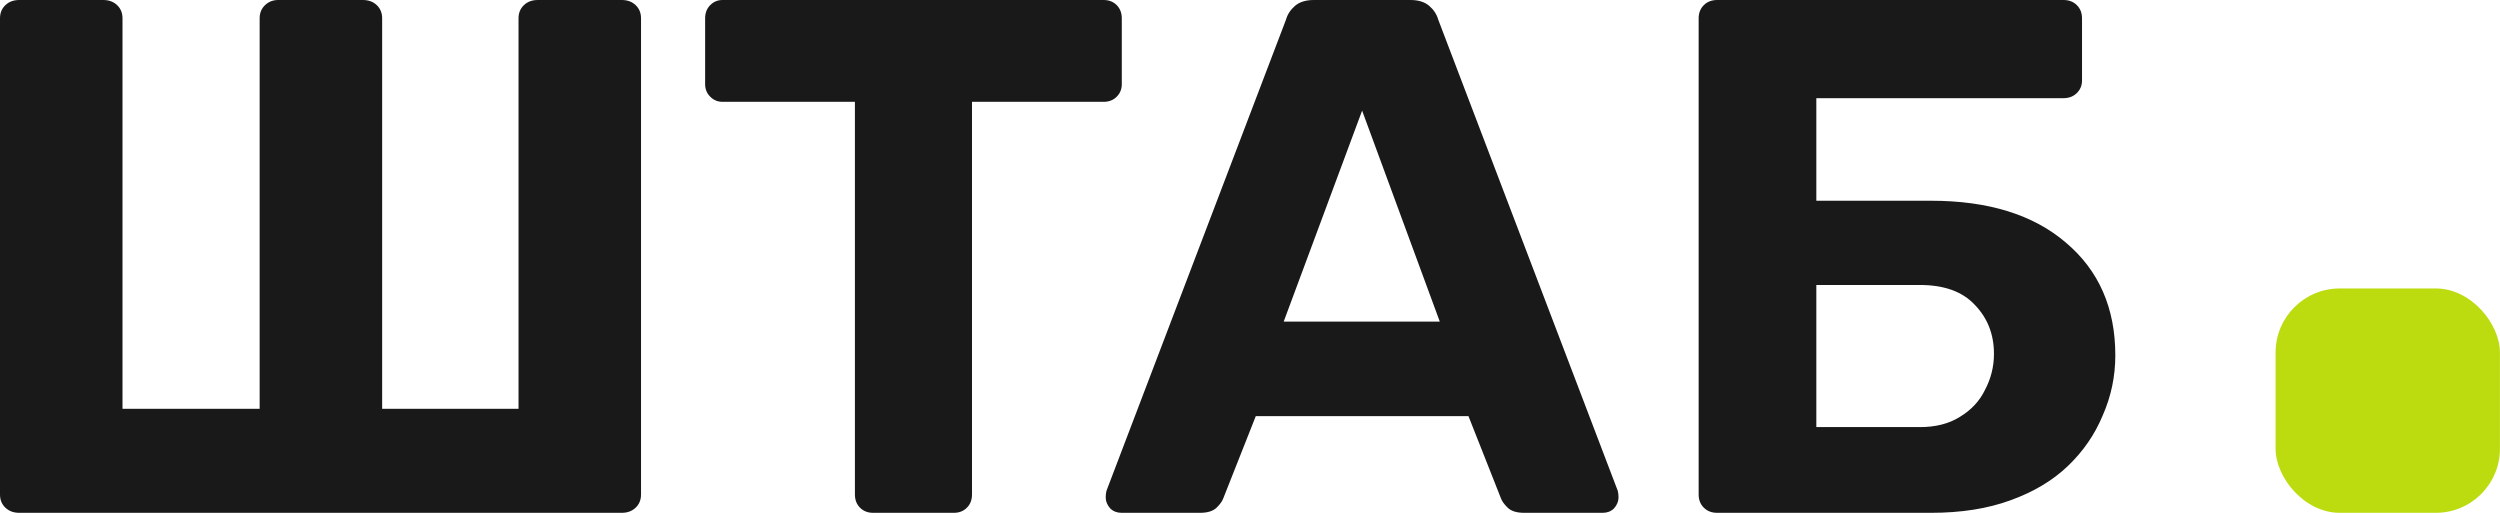
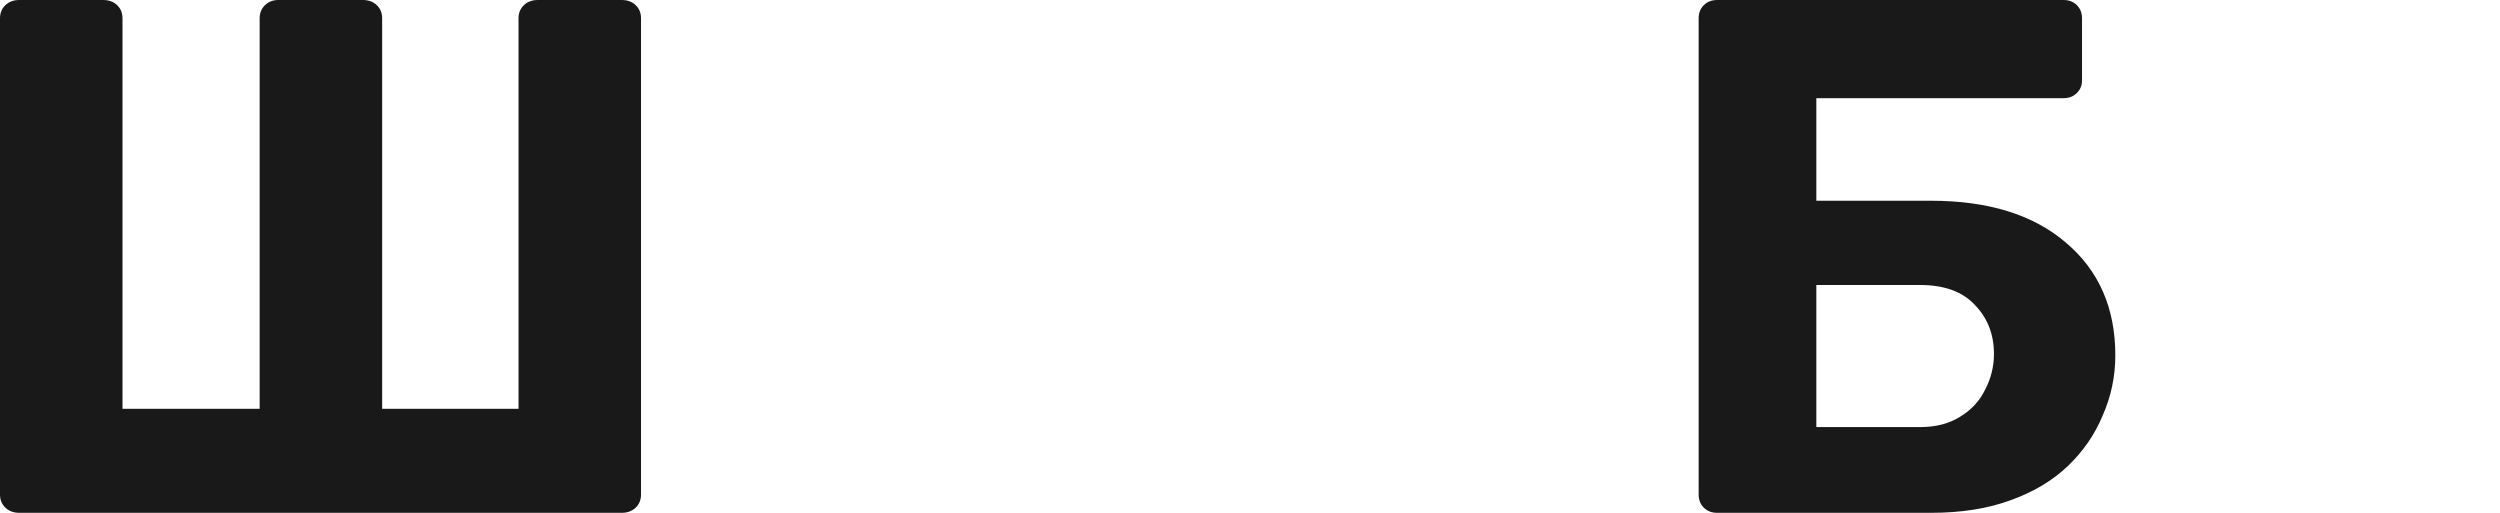
<svg xmlns="http://www.w3.org/2000/svg" width="156" height="32" viewBox="0 0 156 32" fill="none">
  <path d="M107.151 32C106.812 32 106.535 31.893 106.319 31.68C106.104 31.467 105.996 31.192 105.996 30.857V1.143C105.996 0.808 106.104 0.533 106.319 0.32C106.535 0.107 106.812 0 107.151 0H128.764C129.102 0 129.379 0.107 129.595 0.32C129.81 0.533 129.918 0.808 129.918 1.143V5.029C129.918 5.333 129.81 5.592 129.595 5.806C129.379 6.019 129.102 6.126 128.764 6.126H113.339V12.526H120.497C124.068 12.526 126.87 13.394 128.902 15.131C130.965 16.869 131.996 19.215 131.996 22.171C131.996 23.482 131.735 24.731 131.211 25.92C130.719 27.108 129.995 28.16 129.041 29.074C128.086 29.988 126.886 30.705 125.438 31.223C124.022 31.741 122.375 32 120.497 32H107.151ZM113.339 26.651H119.804C120.79 26.651 121.621 26.438 122.298 26.011C123.006 25.585 123.53 25.021 123.868 24.32C124.238 23.619 124.423 22.872 124.423 22.08C124.423 20.861 124.022 19.84 123.222 19.017C122.452 18.194 121.313 17.783 119.804 17.783H113.339V26.651Z" fill="#191919" />
-   <path d="M69.984 32C69.702 32 69.467 31.909 69.278 31.726C69.09 31.512 68.996 31.284 68.996 31.04C68.996 30.888 69.012 30.75 69.043 30.628L80.243 1.234C80.337 0.899 80.526 0.61 80.808 0.366C81.09 0.122 81.483 0 81.984 0H88.008C88.51 0 88.902 0.122 89.184 0.366C89.467 0.61 89.655 0.899 89.749 1.234L100.949 30.628C100.981 30.75 100.996 30.888 100.996 31.04C100.996 31.284 100.902 31.512 100.714 31.726C100.526 31.909 100.29 32 100.008 32H95.114C94.643 32 94.298 31.893 94.079 31.68C93.859 31.467 93.718 31.268 93.655 31.086L91.632 25.966H78.361L76.337 31.086C76.275 31.268 76.133 31.467 75.914 31.68C75.694 31.893 75.349 32 74.879 32H69.984ZM80.102 20.069H89.843L84.996 6.903L80.102 20.069Z" fill="#191919" />
-   <path d="M54.482 32C54.149 32 53.877 31.893 53.665 31.68C53.453 31.467 53.347 31.192 53.347 30.857V6.354H45.089C44.786 6.354 44.529 6.248 44.318 6.034C44.106 5.821 44 5.562 44 5.257V1.143C44 0.808 44.106 0.533 44.318 0.32C44.529 0.107 44.786 0 45.089 0H68.866C69.198 0 69.471 0.107 69.683 0.32C69.894 0.533 70 0.808 70 1.143V5.257C70 5.562 69.894 5.821 69.683 6.034C69.471 6.248 69.198 6.354 68.866 6.354H60.653V30.857C60.653 31.192 60.547 31.467 60.335 31.68C60.123 31.893 59.851 32 59.518 32H54.482Z" fill="#191919" />
  <path d="M1.202 32C0.849 32 0.561 31.893 0.337 31.68C0.112 31.467 0 31.192 0 30.857V1.143C0 0.808 0.112 0.533 0.337 0.32C0.561 0.107 0.849 0 1.202 0H6.442C6.795 0 7.083 0.107 7.308 0.32C7.532 0.533 7.644 0.808 7.644 1.143V25.509H16.202V1.143C16.202 0.808 16.314 0.533 16.539 0.32C16.763 0.107 17.035 0 17.356 0H22.644C22.997 0 23.285 0.107 23.51 0.32C23.734 0.533 23.846 0.808 23.846 1.143V25.509H32.356V1.143C32.356 0.808 32.468 0.533 32.693 0.32C32.917 0.107 33.205 0 33.558 0H38.798C39.151 0 39.439 0.107 39.664 0.32C39.888 0.533 40 0.808 40 1.143V30.857C40 31.192 39.888 31.467 39.664 31.68C39.439 31.893 39.151 32 38.798 32H1.202Z" fill="#191919" />
  <g clip-path="url(#clip0_517_4176)">
-     <rect x="141.996" y="18" width="14" height="14" fill="#BDDC0F" />
-   </g>
+     </g>
  <defs>
    <clipPath id="clip0_517_4176">
-       <rect x="141.996" y="18" width="14" height="14" rx="4" fill="white" />
-     </clipPath>
+       </clipPath>
  </defs>
</svg>